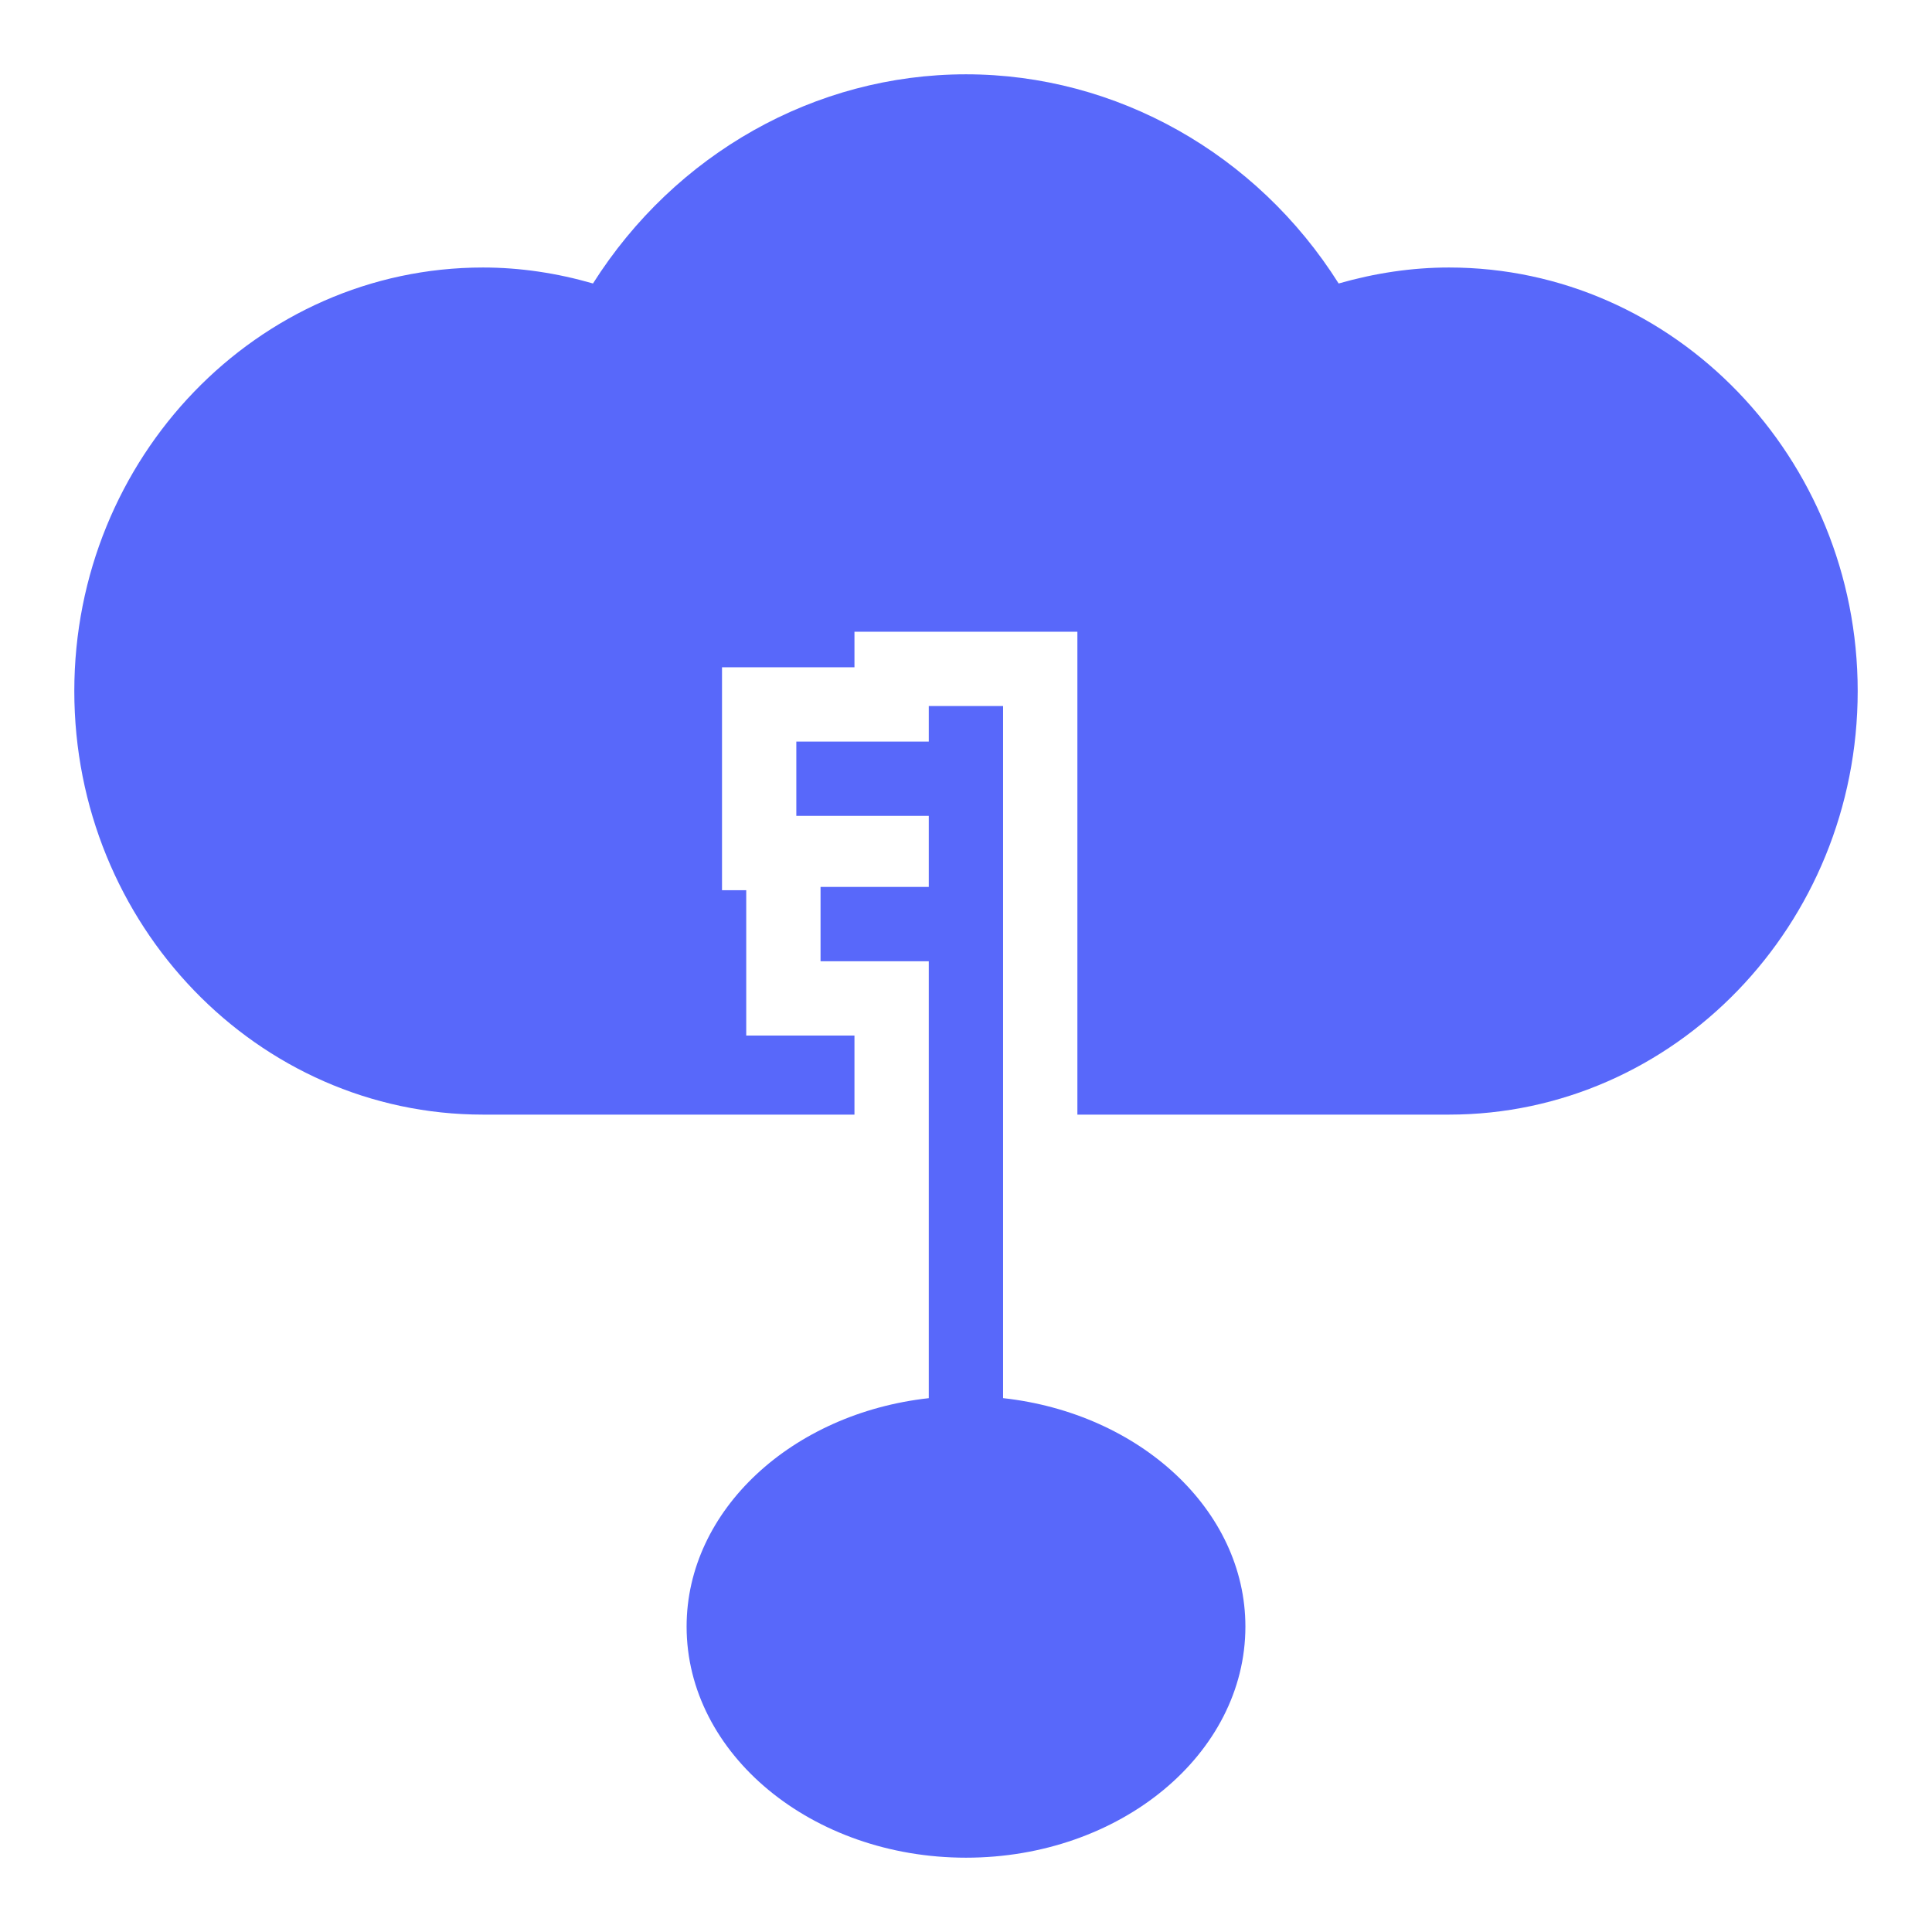
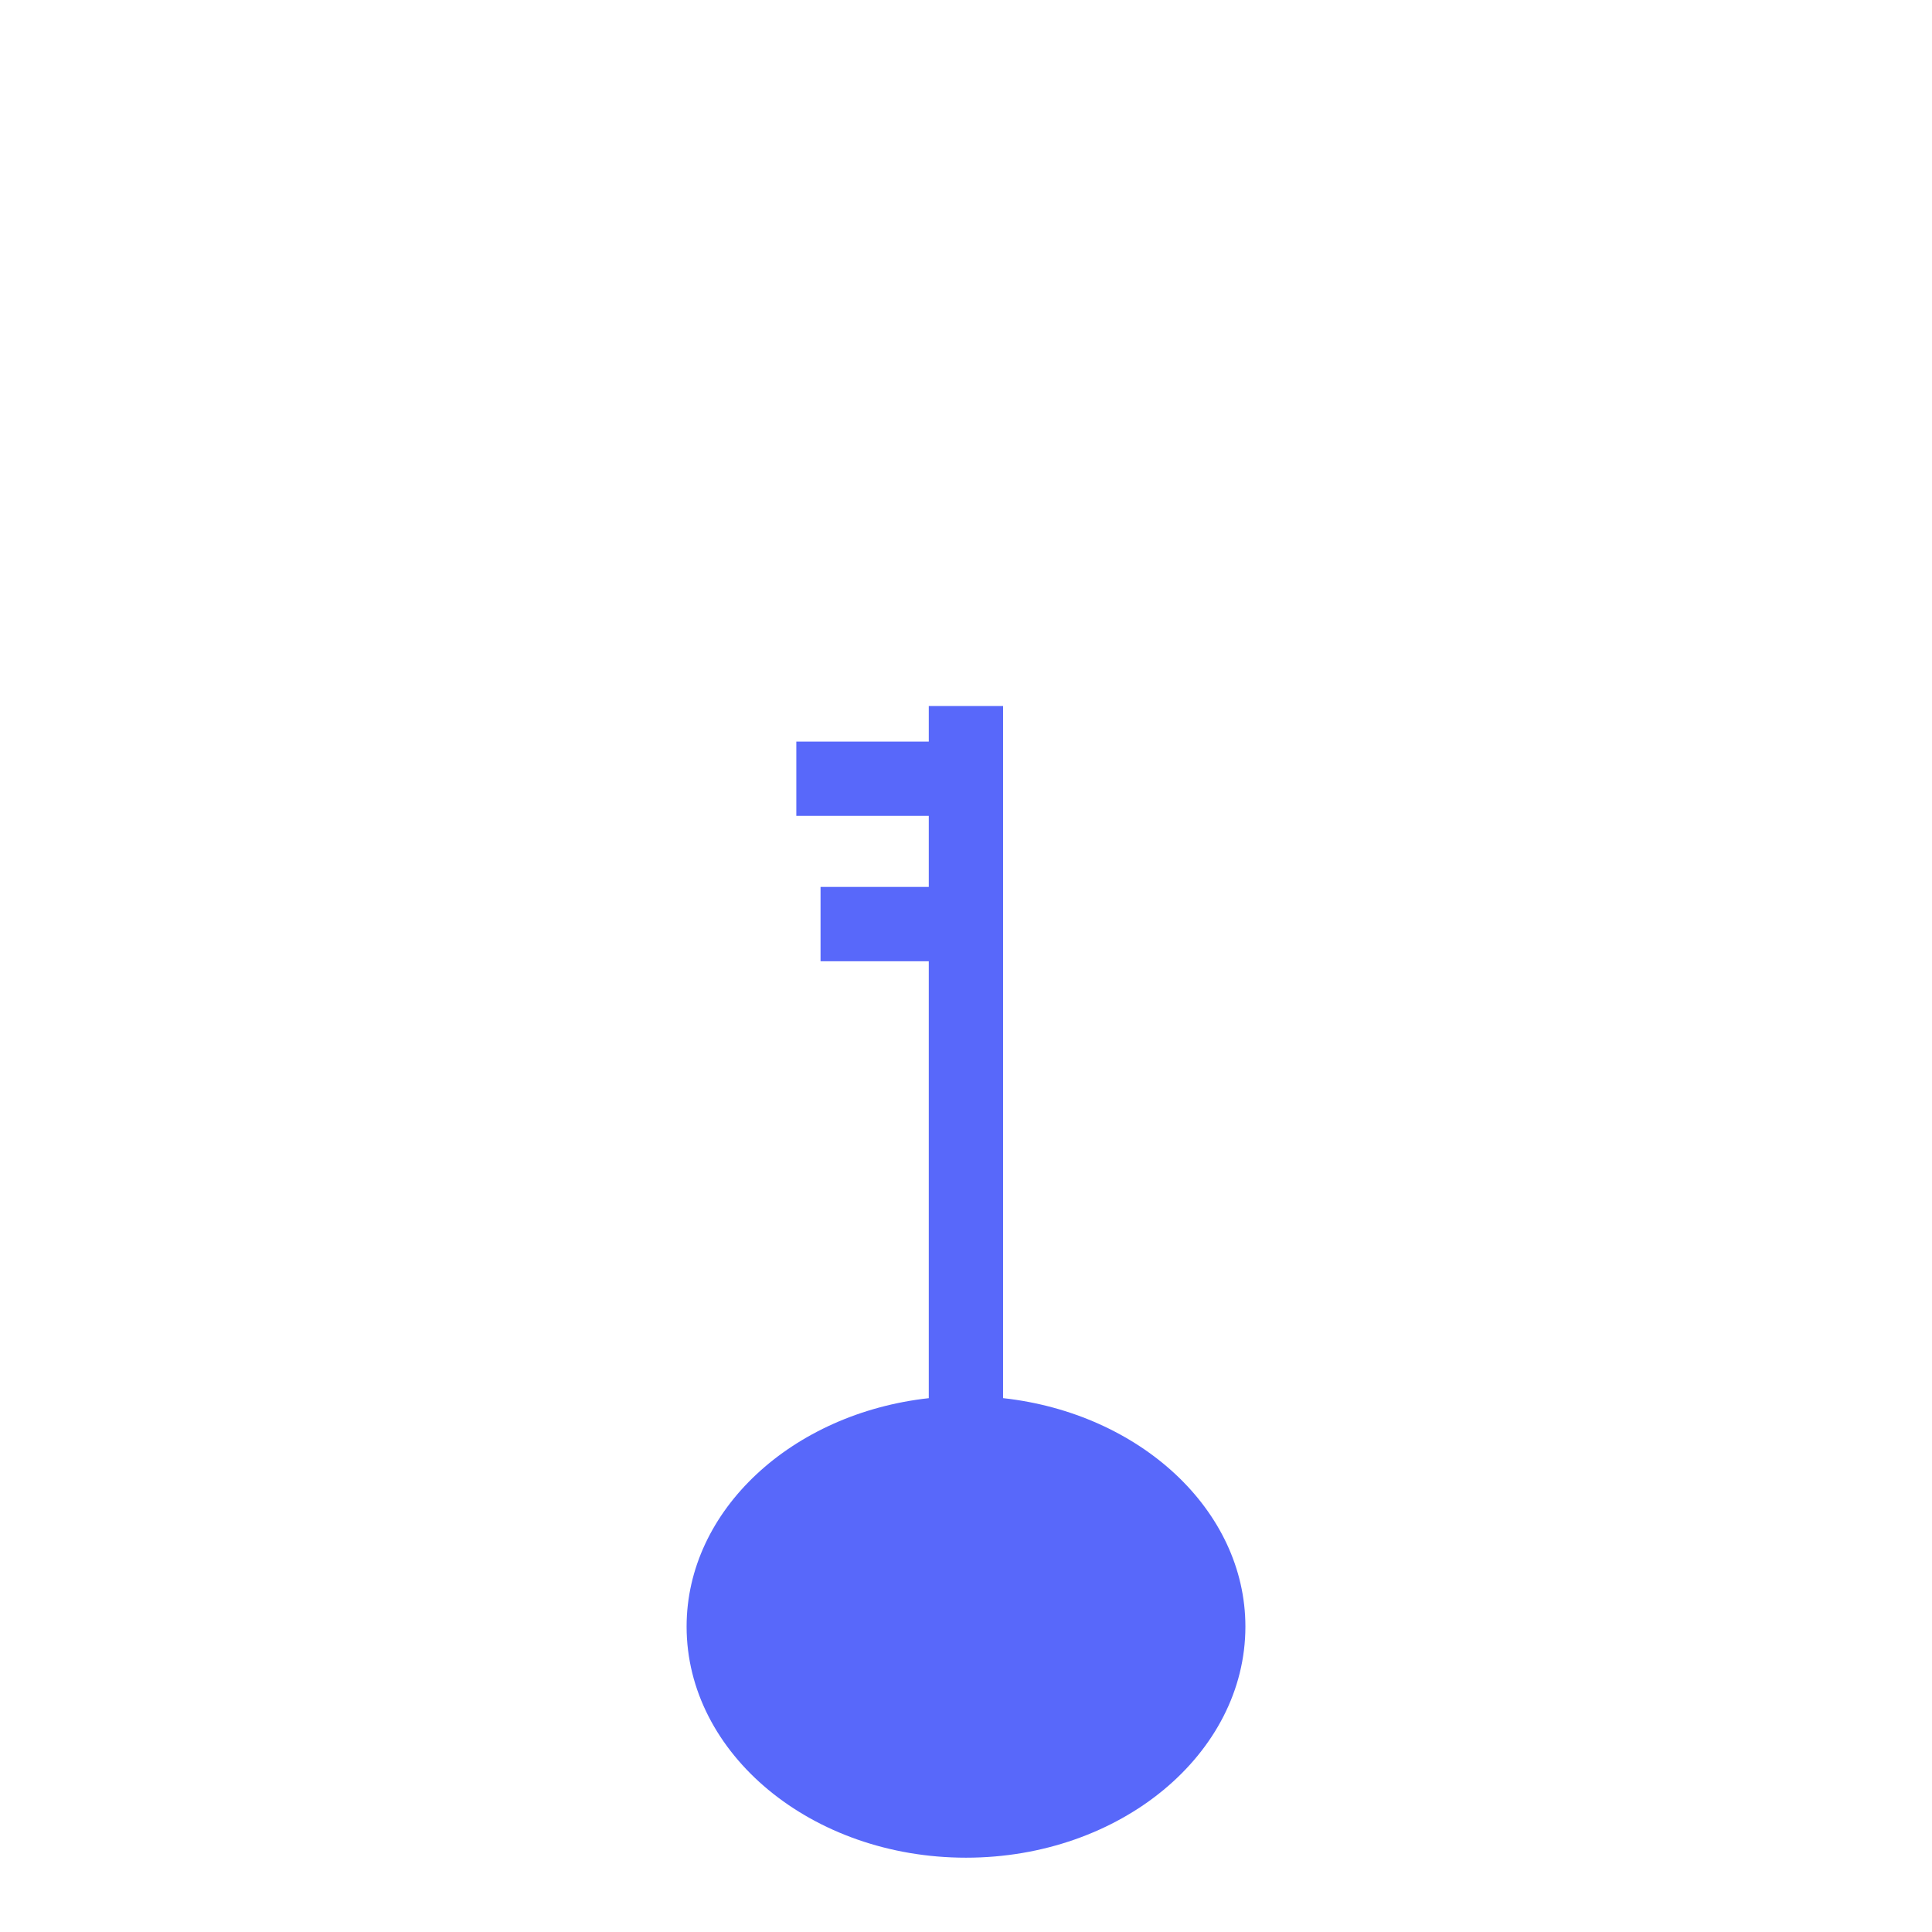
<svg xmlns="http://www.w3.org/2000/svg" enable-background="new 0 0 52 52" id="Layer_1" version="1.1" viewBox="0 0 52 52" xml:space="preserve">
  <g>
    <g>
      <path d="M26.998,37.631V19.003h-2v0.957h-3.565v2h3.565v1.912h-2.913v2h2.913v11.76    c-3.676,0.407-6.518,3.009-6.518,6.148C18.48,47.21,21.85,50,26,50    c4.15,0,7.52-2.79,7.52-6.22C33.52,40.64,30.676,38.037,26.998,37.631z" fill="#5868fa" opacity="1" original-fill="#000000" />
    </g>
    <g>
-       <path d="M39,7.2c-1,0-1.99,0.15-2.97,0.43C33.83,4.14,30.05,2,26,2    c-4.06,0-7.83,2.14-10.04,5.63C14.99,7.35,14,7.2,13,7.2    c-6.07,0-11,5.12-11,11.4C2,24.89,6.93,30,13,30h9.998v-2.128h-2.913v-3.912    h-0.652v-6h3.565v-0.957h6V30H39c6.06,0,11-5.11,11-11.4    C50,12.32,45.06,7.2,39,7.2z" fill="#5868fa" opacity="1" original-fill="#000000" />
-     </g>
+       </g>
  </g>
</svg>